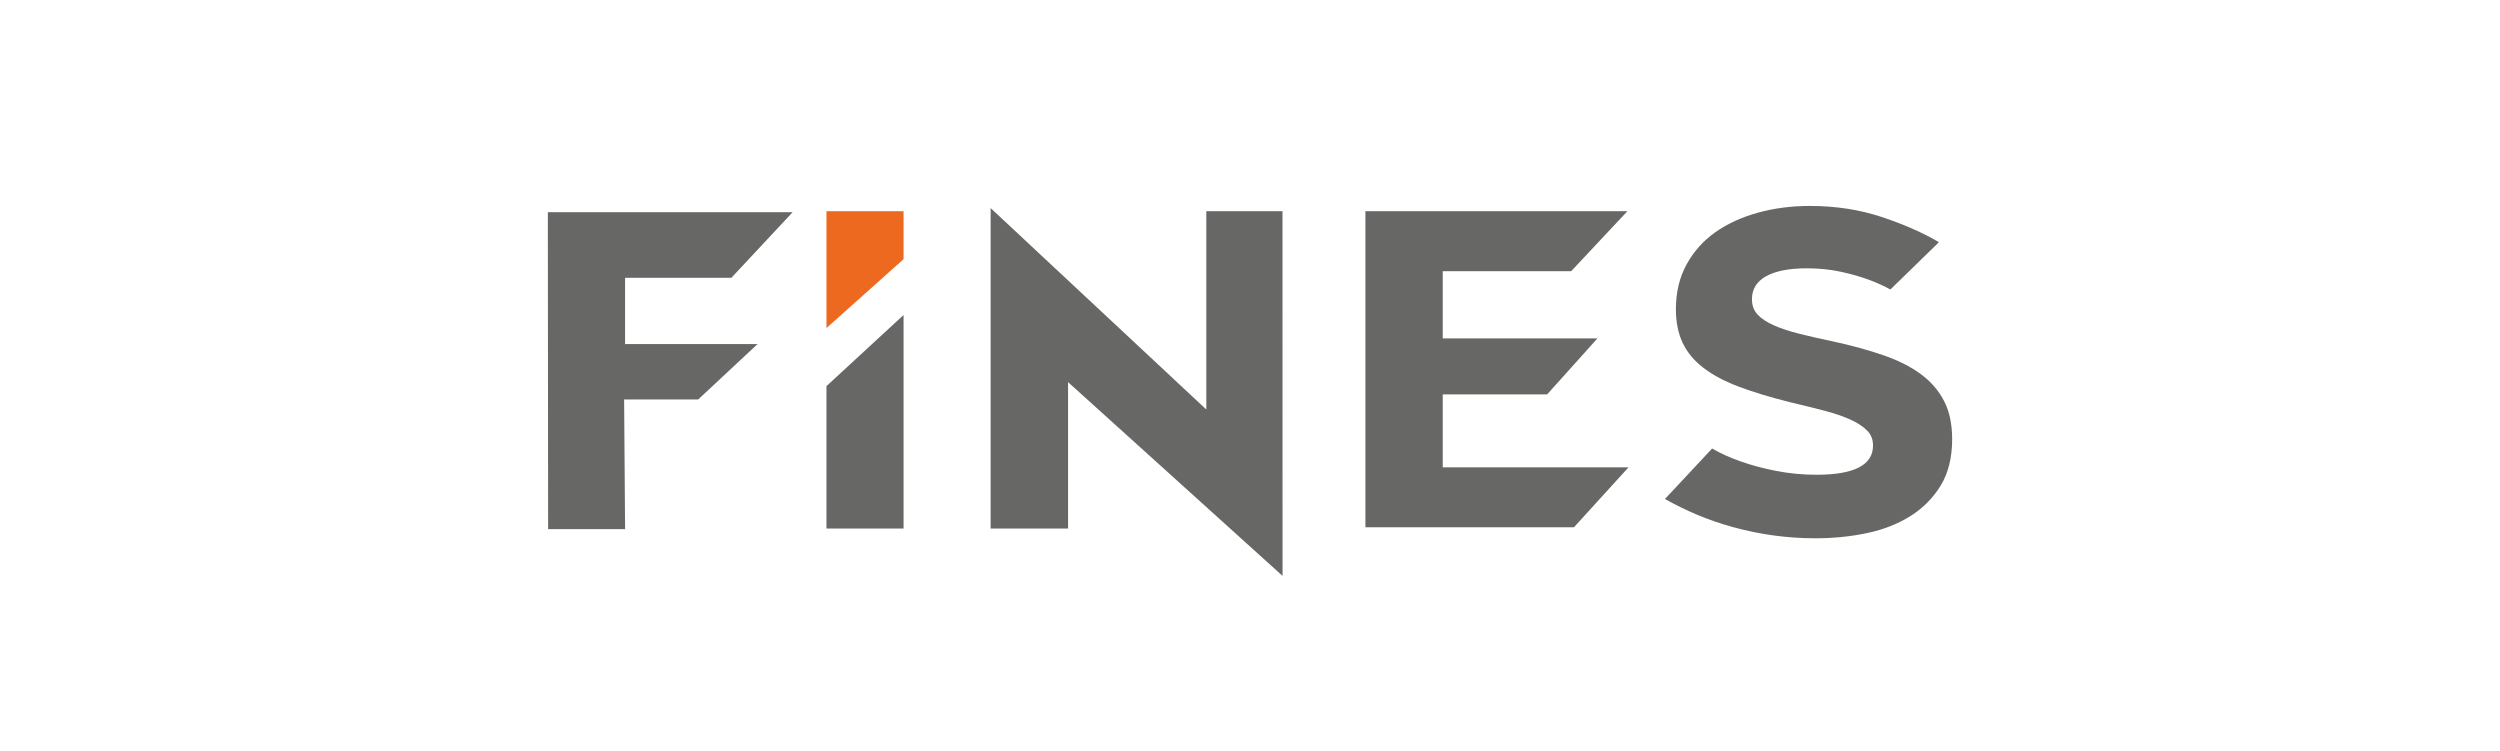
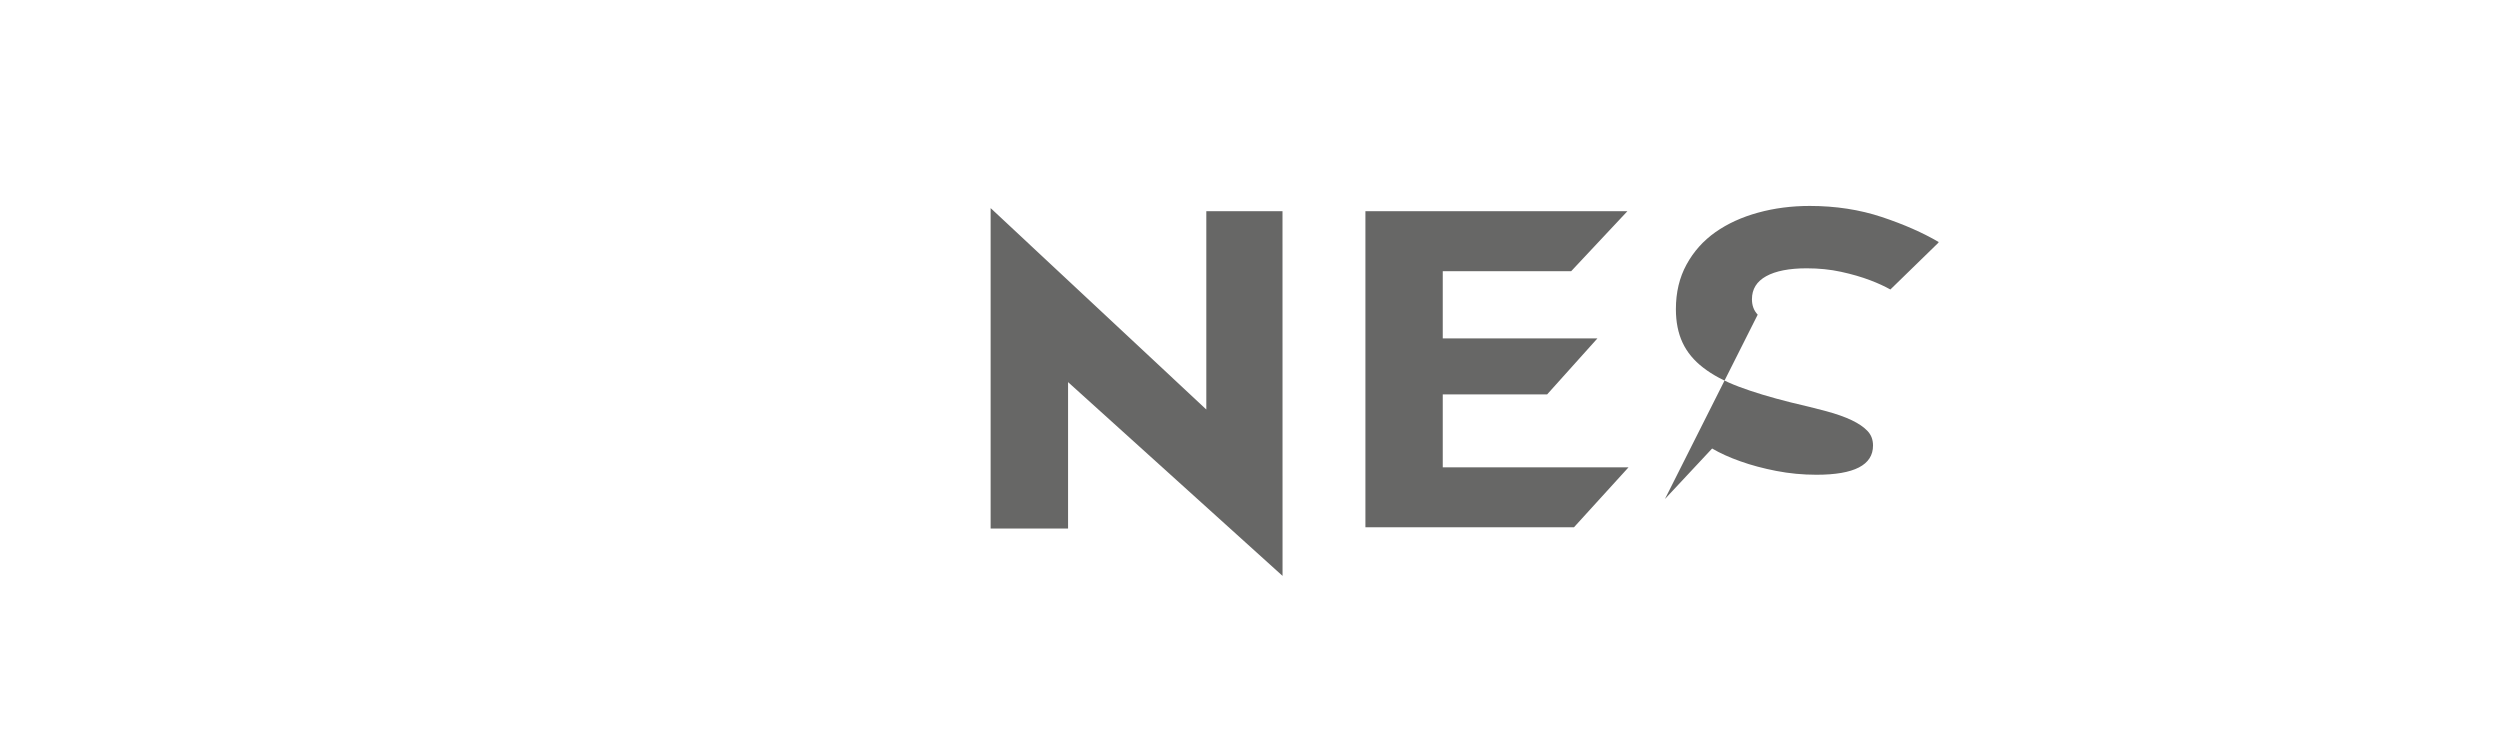
<svg xmlns="http://www.w3.org/2000/svg" xml:space="preserve" width="2830px" height="850px" version="1.1" style="shape-rendering:geometricPrecision; text-rendering:geometricPrecision; image-rendering:optimizeQuality; fill-rule:evenodd; clip-rule:evenodd" viewBox="0 0 543.04 163.1">
  <defs>
    <style type="text/css">
   
    .fil0 {fill:none}
    .fil1 {fill:#676766;fill-rule:nonzero}
    .fil2 {fill:#EC691F;fill-rule:nonzero}
   
  </style>
  </defs>
  <g id="Warstwa_x0020_1">
    <rect class="fil0" width="543.04" height="163.1" />
    <g id="_2899201120288">
-       <polygon class="fil1" points="196.27,68.42 196.27,114.81 179.52,114.81 179.52,83.87 " />
-       <polygon class="fil2" points="196.27,45.88 179.52,45.88 179.52,71.26 196.27,56.29 " />
-       <path class="fil1" d="M381.8 68.35c-0.84,-0.89 -1.25,-2 -1.25,-3.36 0,-2.19 1.03,-3.86 3.1,-5 2.07,-1.14 5.01,-1.71 8.79,-1.71 2.65,0 5.13,0.25 7.47,0.76 2.34,0.51 4.45,1.12 6.34,1.84 1.67,0.63 3.11,1.3 4.37,2l10.32 -10.05c0.11,-0.14 0.19,-0.25 0.19,-0.25 -3.44,-2.02 -7.56,-3.84 -12.36,-5.44 -4.81,-1.6 -10.03,-2.41 -15.67,-2.41 -3.97,0 -7.71,0.49 -11.23,1.46 -3.53,0.97 -6.61,2.38 -9.26,4.24 -2.63,1.86 -4.73,4.2 -6.27,7.03 -1.55,2.83 -2.31,6.06 -2.31,9.69 0,2.78 0.48,5.21 1.45,7.28 0.97,2.07 2.46,3.88 4.5,5.44 2.02,1.57 4.59,2.94 7.72,4.12 3.13,1.18 6.9,2.32 11.31,3.42 2.91,0.68 5.45,1.31 7.66,1.9 2.2,0.59 4.05,1.25 5.55,1.96 1.5,0.72 2.64,1.5 3.44,2.35 0.8,0.84 1.19,1.9 1.19,3.16 0,4.23 -4.09,6.34 -12.29,6.34 -3,0 -5.9,-0.28 -8.73,-0.83 -2.82,-0.55 -5.42,-1.24 -7.79,-2.09 -2.38,-0.84 -4.42,-1.77 -6.14,-2.78l-10.25 10.97c4.56,2.52 9.11,4.55 14.86,6.12 5.86,1.61 11.79,2.41 17.78,2.41 3.97,0 7.73,-0.38 11.31,-1.14 3.57,-0.76 6.71,-2 9.45,-3.73 2.72,-1.73 4.91,-3.95 6.54,-6.65 1.63,-2.71 2.45,-6.04 2.45,-10.01 0,-3.29 -0.6,-6.08 -1.79,-8.35 -1.19,-2.29 -2.89,-4.23 -5.09,-5.83 -2.2,-1.61 -4.89,-2.96 -8.06,-4.05 -3.18,-1.1 -6.7,-2.07 -10.57,-2.92 -2.83,-0.59 -5.34,-1.16 -7.54,-1.71 -2.21,-0.55 -4.07,-1.16 -5.62,-1.84 -1.54,-0.67 -2.73,-1.45 -3.57,-2.34z" />
+       <path class="fil1" d="M381.8 68.35c-0.84,-0.89 -1.25,-2 -1.25,-3.36 0,-2.19 1.03,-3.86 3.1,-5 2.07,-1.14 5.01,-1.71 8.79,-1.71 2.65,0 5.13,0.25 7.47,0.76 2.34,0.51 4.45,1.12 6.34,1.84 1.67,0.63 3.11,1.3 4.37,2l10.32 -10.05c0.11,-0.14 0.19,-0.25 0.19,-0.25 -3.44,-2.02 -7.56,-3.84 -12.36,-5.44 -4.81,-1.6 -10.03,-2.41 -15.67,-2.41 -3.97,0 -7.71,0.49 -11.23,1.46 -3.53,0.97 -6.61,2.38 -9.26,4.24 -2.63,1.86 -4.73,4.2 -6.27,7.03 -1.55,2.83 -2.31,6.06 -2.31,9.69 0,2.78 0.48,5.21 1.45,7.28 0.97,2.07 2.46,3.88 4.5,5.44 2.02,1.57 4.59,2.94 7.72,4.12 3.13,1.18 6.9,2.32 11.31,3.42 2.91,0.68 5.45,1.31 7.66,1.9 2.2,0.59 4.05,1.25 5.55,1.96 1.5,0.72 2.64,1.5 3.44,2.35 0.8,0.84 1.19,1.9 1.19,3.16 0,4.23 -4.09,6.34 -12.29,6.34 -3,0 -5.9,-0.28 -8.73,-0.83 -2.82,-0.55 -5.42,-1.24 -7.79,-2.09 -2.38,-0.84 -4.42,-1.77 -6.14,-2.78l-10.25 10.97z" />
      <polygon class="fil1" points="313.39,101.51 313.39,85.67 336.06,85.67 346.98,73.51 313.39,73.51 313.39,58.9 341.29,58.9 353.49,45.88 296.59,45.88 296.59,114.53 341.89,114.53 353.74,101.51 337.4,101.51 " />
      <polygon class="fil1" points="232,83 278.59,125.09 278.58,45.88 262.03,45.88 262.03,88.95 215.18,45.2 215.18,114.81 232,114.81 " />
-       <polygon class="fil1" points="158.87,60.34 172.17,46.09 119,46.09 119.06,114.93 135.78,114.93 135.57,86.77 151.65,86.77 164.56,74.73 135.78,74.73 135.78,60.34 " />
    </g>
  </g>
</svg>